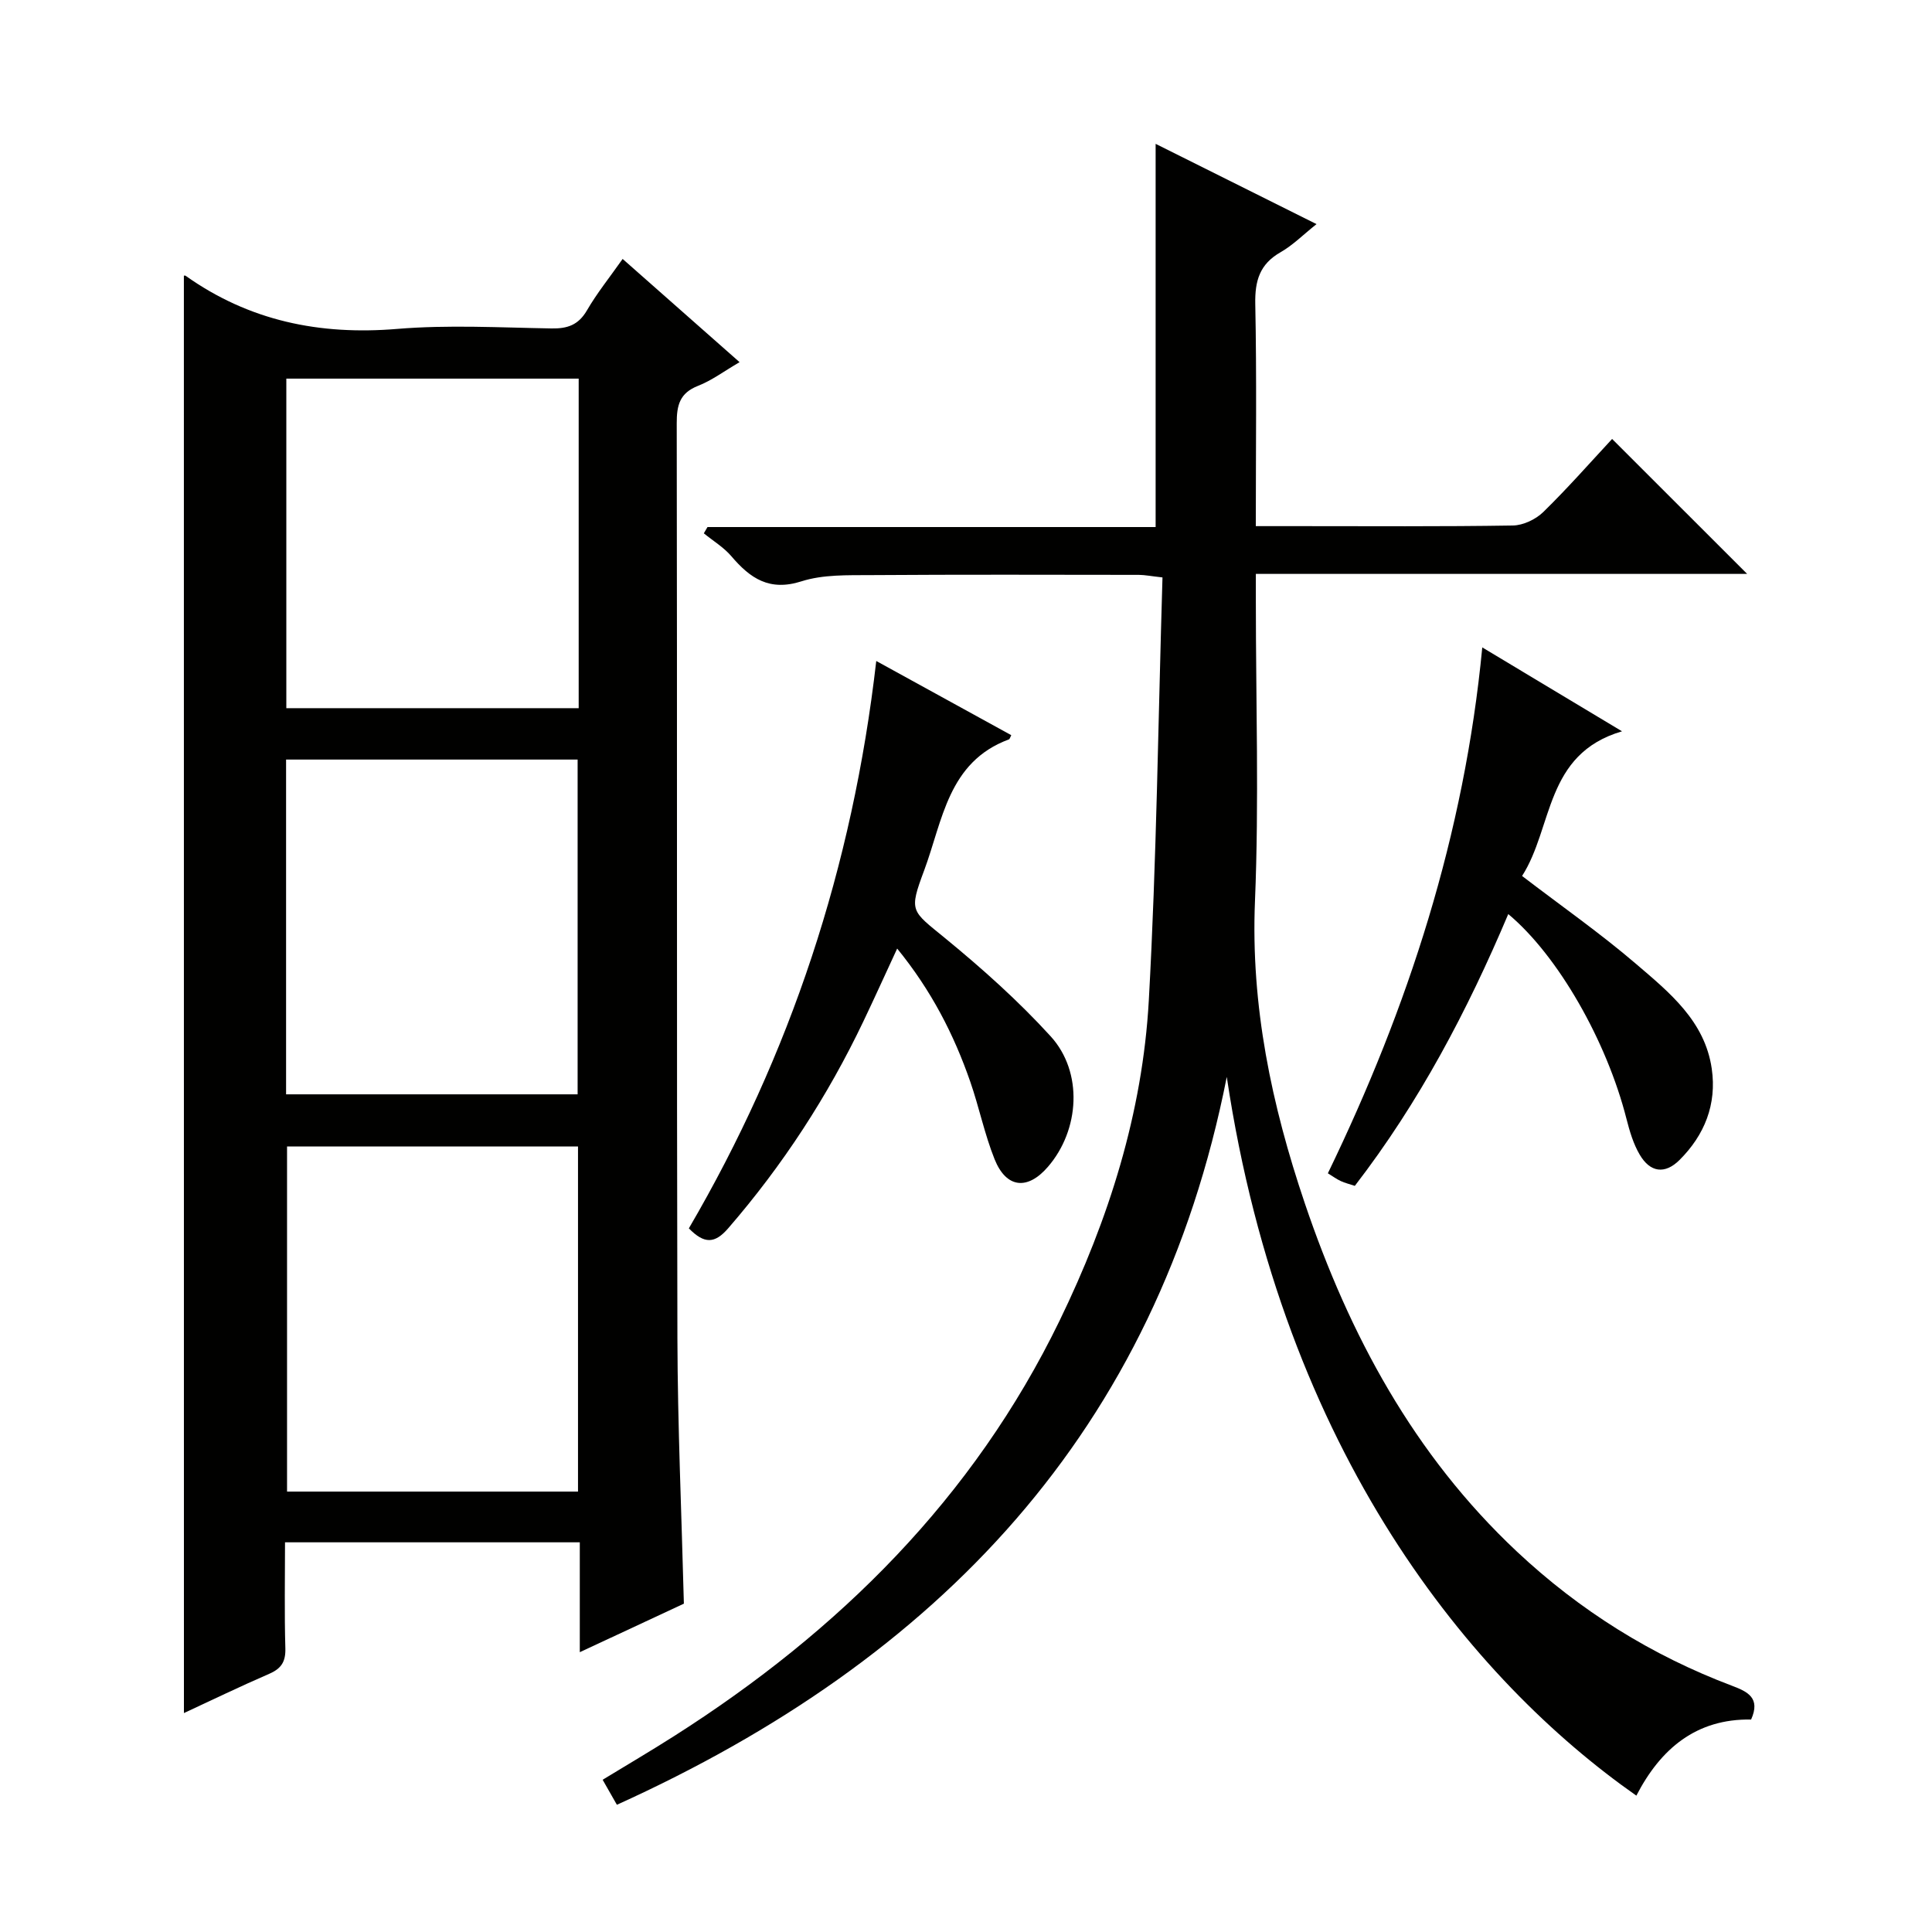
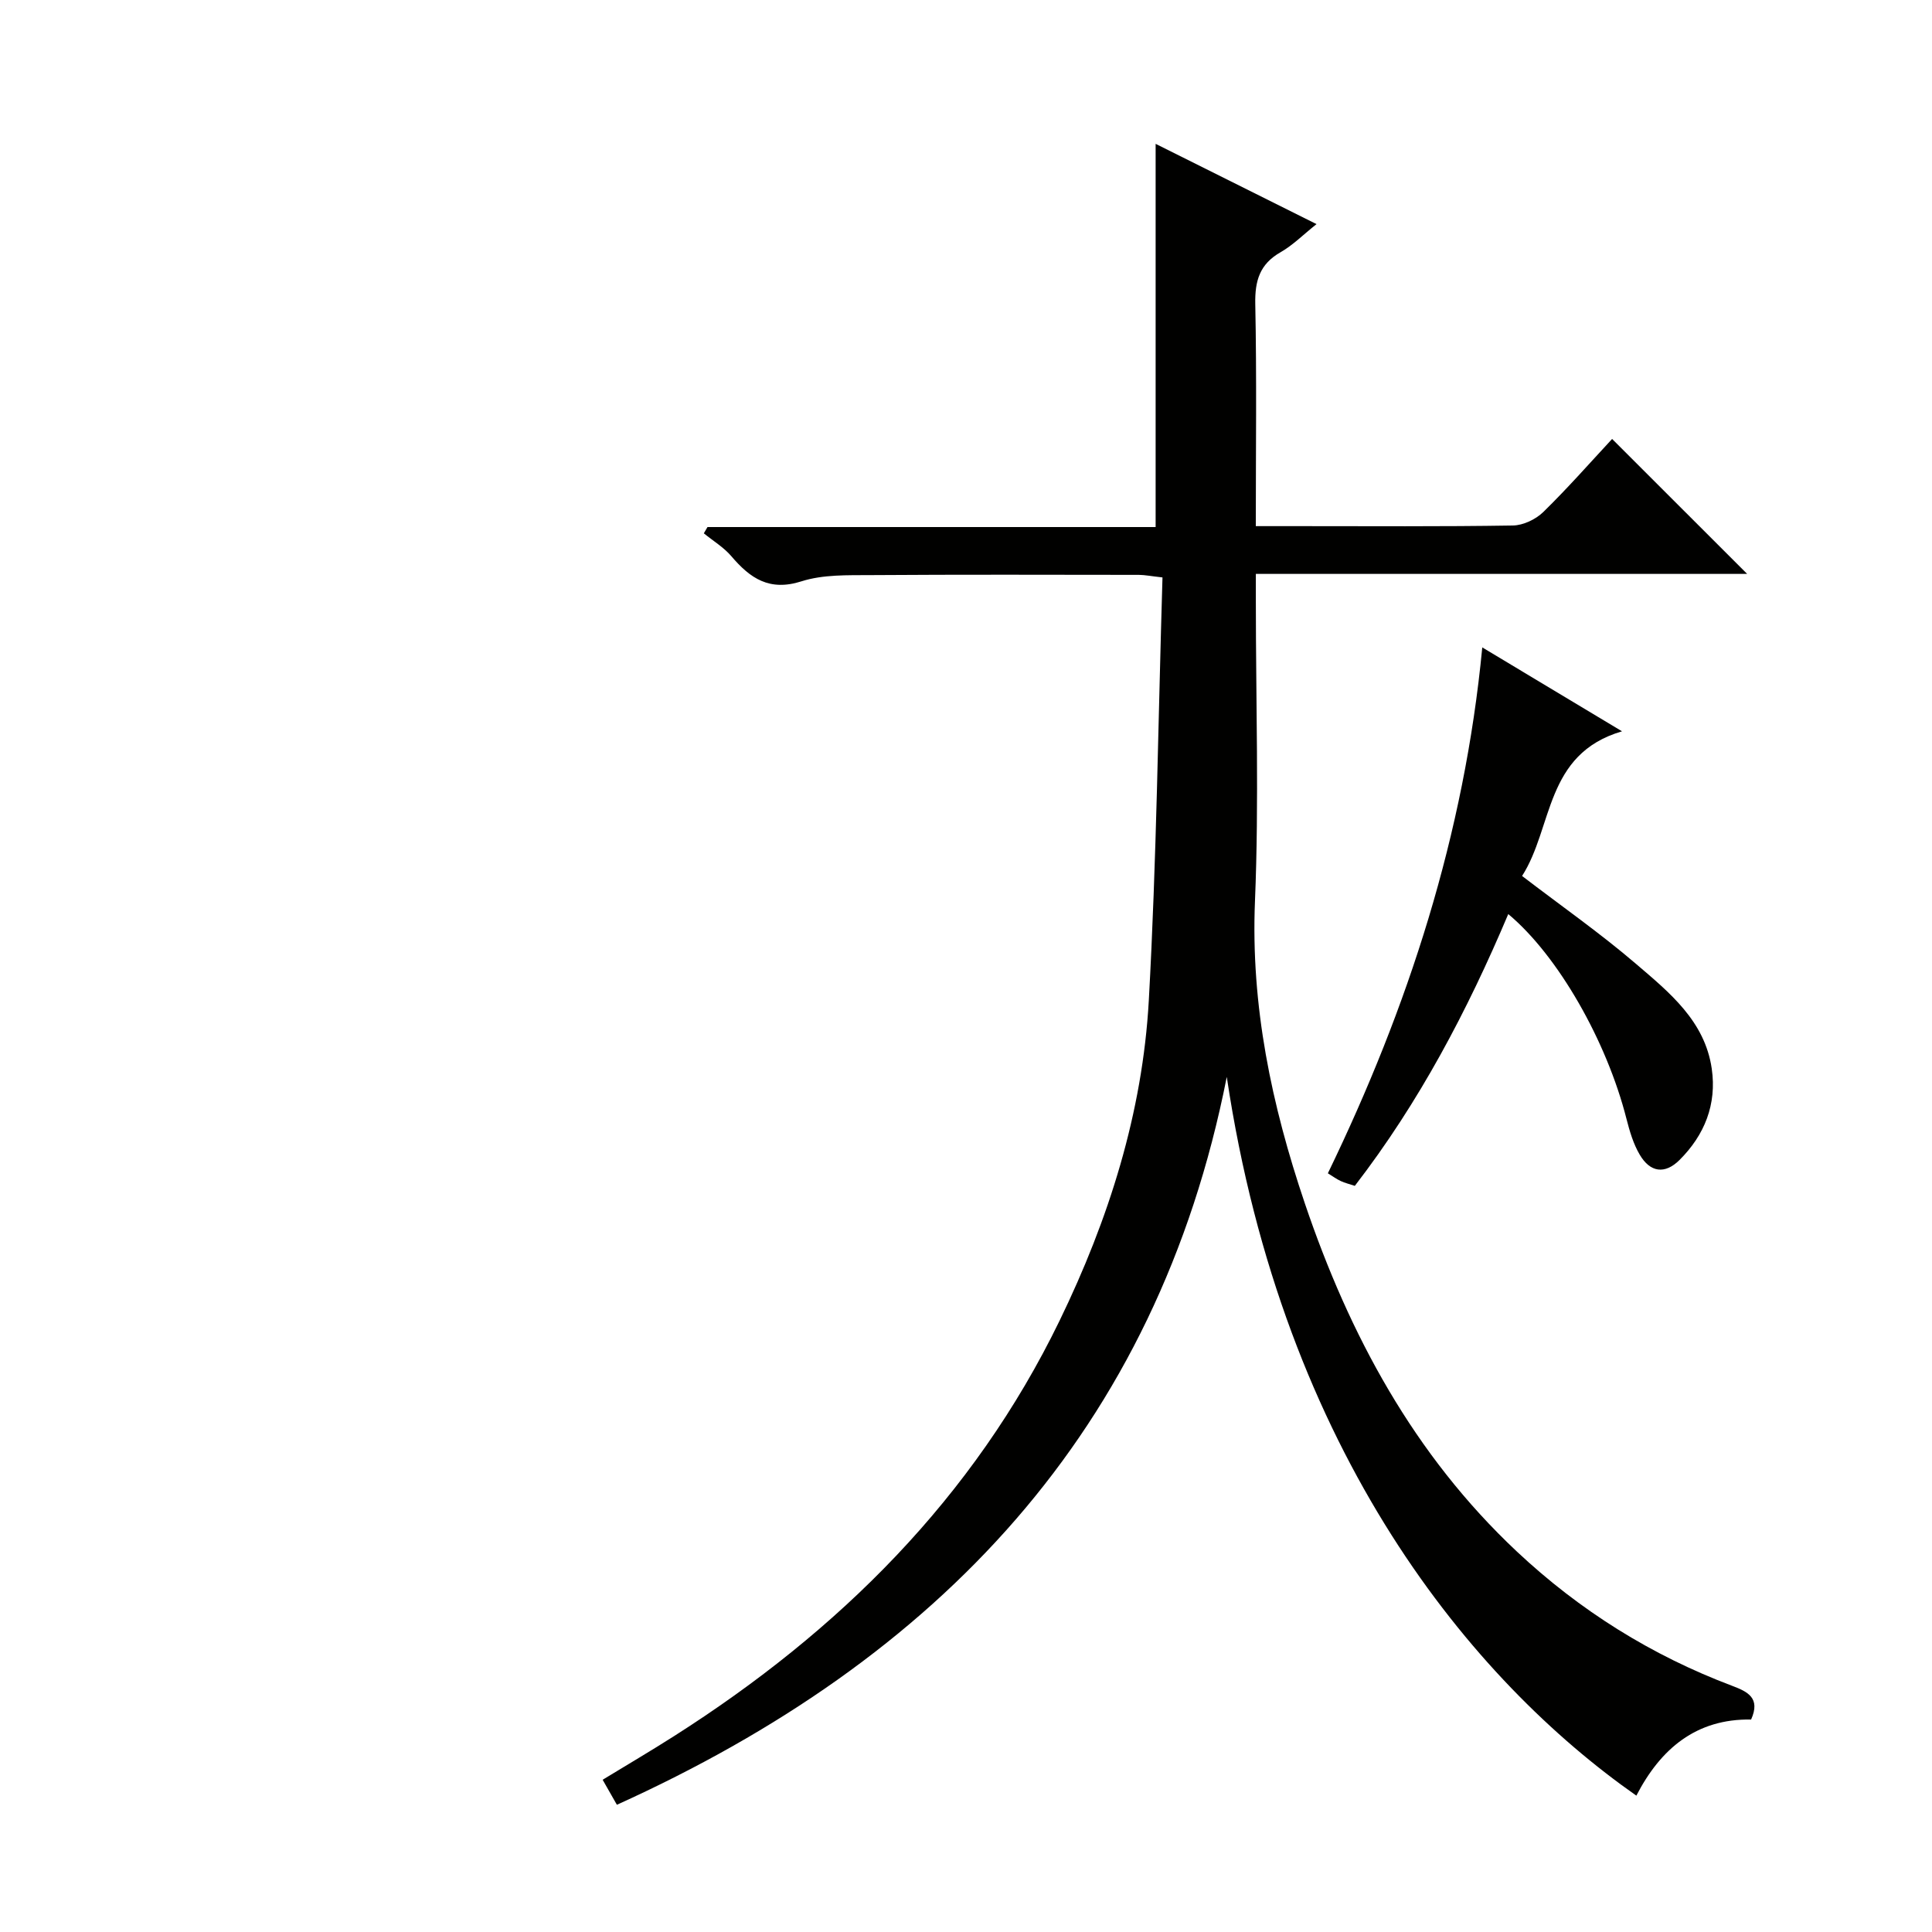
<svg xmlns="http://www.w3.org/2000/svg" enable-background="new 0 0 400 400" viewBox="0 0 400 400">
  <g fill="#010100">
-     <path d="m38.07 57.08c.03 0 .24-.07.35.01 13.17 9.35 27.75 12.34 43.78 11.01 10.59-.88 21.32-.28 31.98-.1 3.32.06 5.58-.72 7.34-3.74 2.06-3.55 4.67-6.79 7.39-10.65 8.13 7.17 15.91 14.05 24.21 21.37-3.22 1.88-5.75 3.79-8.59 4.9-3.81 1.49-4.43 4.02-4.42 7.75.11 63.15-.02 126.31.14 189.46.05 18.11.86 36.22 1.34 54.93-6.72 3.13-13.87 6.46-21.55 10.05 0-7.91 0-15.17 0-22.75-20.39 0-40.44 0-61.03 0 0 7.38-.14 14.67.07 21.94.08 2.78-.84 4.2-3.33 5.28-6.09 2.64-12.07 5.54-17.67 8.13-.01-99.14-.01-198.31-.01-297.59zm81.6 251.74c0-24.14 0-47.83 0-71.46-20.36 0-40.39 0-60.24 0v71.46zm-60.44-82.25h60.36c0-23.38 0-46.4 0-69.31-20.32 0-40.23 0-60.36 0zm60.58-148.18c-20.56 0-40.58 0-60.53 0v68.23h60.53c0-22.88 0-45.45 0-68.23z" />
    <path d="m253.99 222.96c-14.48 73.34-59.78 120.59-126.27 150.7-1-1.75-1.86-3.27-2.95-5.18 5.04-3.07 9.99-5.98 14.84-9.07 34.09-21.7 61.93-49.25 79.77-85.99 10.18-20.97 17.18-43.03 18.47-66.33 1.61-29.05 1.94-58.16 2.83-87.54-2.37-.26-3.63-.52-4.88-.53-18.5-.02-37-.08-55.5.05-4.81.03-9.88-.14-14.34 1.28-6.65 2.13-10.63-.6-14.54-5.19-1.58-1.85-3.78-3.17-5.7-4.74.25-.43.51-.86.76-1.3h92.78c0-26.58 0-52.62 0-79.34 10.99 5.49 21.91 10.93 33.31 16.62-2.75 2.19-4.89 4.36-7.44 5.82-4.32 2.46-5.33 5.9-5.24 10.69.31 15.13.11 30.27.11 46.02h8.71c14.83 0 29.67.11 44.5-.13 2.15-.03 4.75-1.27 6.31-2.79 5.09-4.98 9.8-10.34 14.25-15.13 9.47 9.46 18.62 18.61 27.96 27.94-33.61 0-67.32 0-101.72 0v5.72c0 20.67.67 41.36-.18 61.99-.9 21.71 3.45 42.28 10.3 62.55 9.24 27.31 22.61 52.14 43.91 72.14 13.02 12.22 27.88 21.51 44.58 27.81 3.2 1.21 5.93 2.5 3.93 6.98-11.36-.19-18.75 6.05-23.76 15.76-33.86-23.72-73.11-70.67-84.8-148.81z" />
-     <path d="m181.42 136.85c9.72 5.34 18.83 10.35 27.95 15.36-.22.41-.3.81-.5.88-12.6 4.66-13.7 16.83-17.53 27.11-3.21 8.6-2.69 8.28 4.36 14.06 7.67 6.29 15.15 12.97 21.82 20.29 6.78 7.43 6.02 19.42-.56 27.03-4.22 4.89-8.62 4.45-11.04-1.57-2.08-5.19-3.2-10.76-5.04-16.06-3.39-9.77-8.05-18.87-15.13-27.56-2.48 5.35-4.68 10.22-6.98 15.04-7.41 15.54-16.71 29.83-28 42.87-2.77 3.2-4.94 3.3-8.15.02 20.98-35.9 33.9-74.76 38.8-117.47z" />
    <path d="m306.89 134.04c9.69 5.82 18.61 11.18 28.93 17.37-16.04 4.71-14.23 19.87-20.69 29.95 8.15 6.24 16.19 11.86 23.6 18.21 6.88 5.89 14.24 11.81 15.67 21.69 1.07 7.38-1.49 13.74-6.67 18.9-3.03 3.02-6.08 2.59-8.24-1.09-1.32-2.23-2.09-4.86-2.74-7.4-4.09-16.13-14.19-33.84-24.48-42.42-8.45 19.98-18.44 38.98-31.77 56.27-1.08-.36-2.03-.59-2.9-.99s-1.65-.98-2.68-1.61c16.66-34.41 28.26-70.15 31.97-108.88z" />
  </g>
</svg>